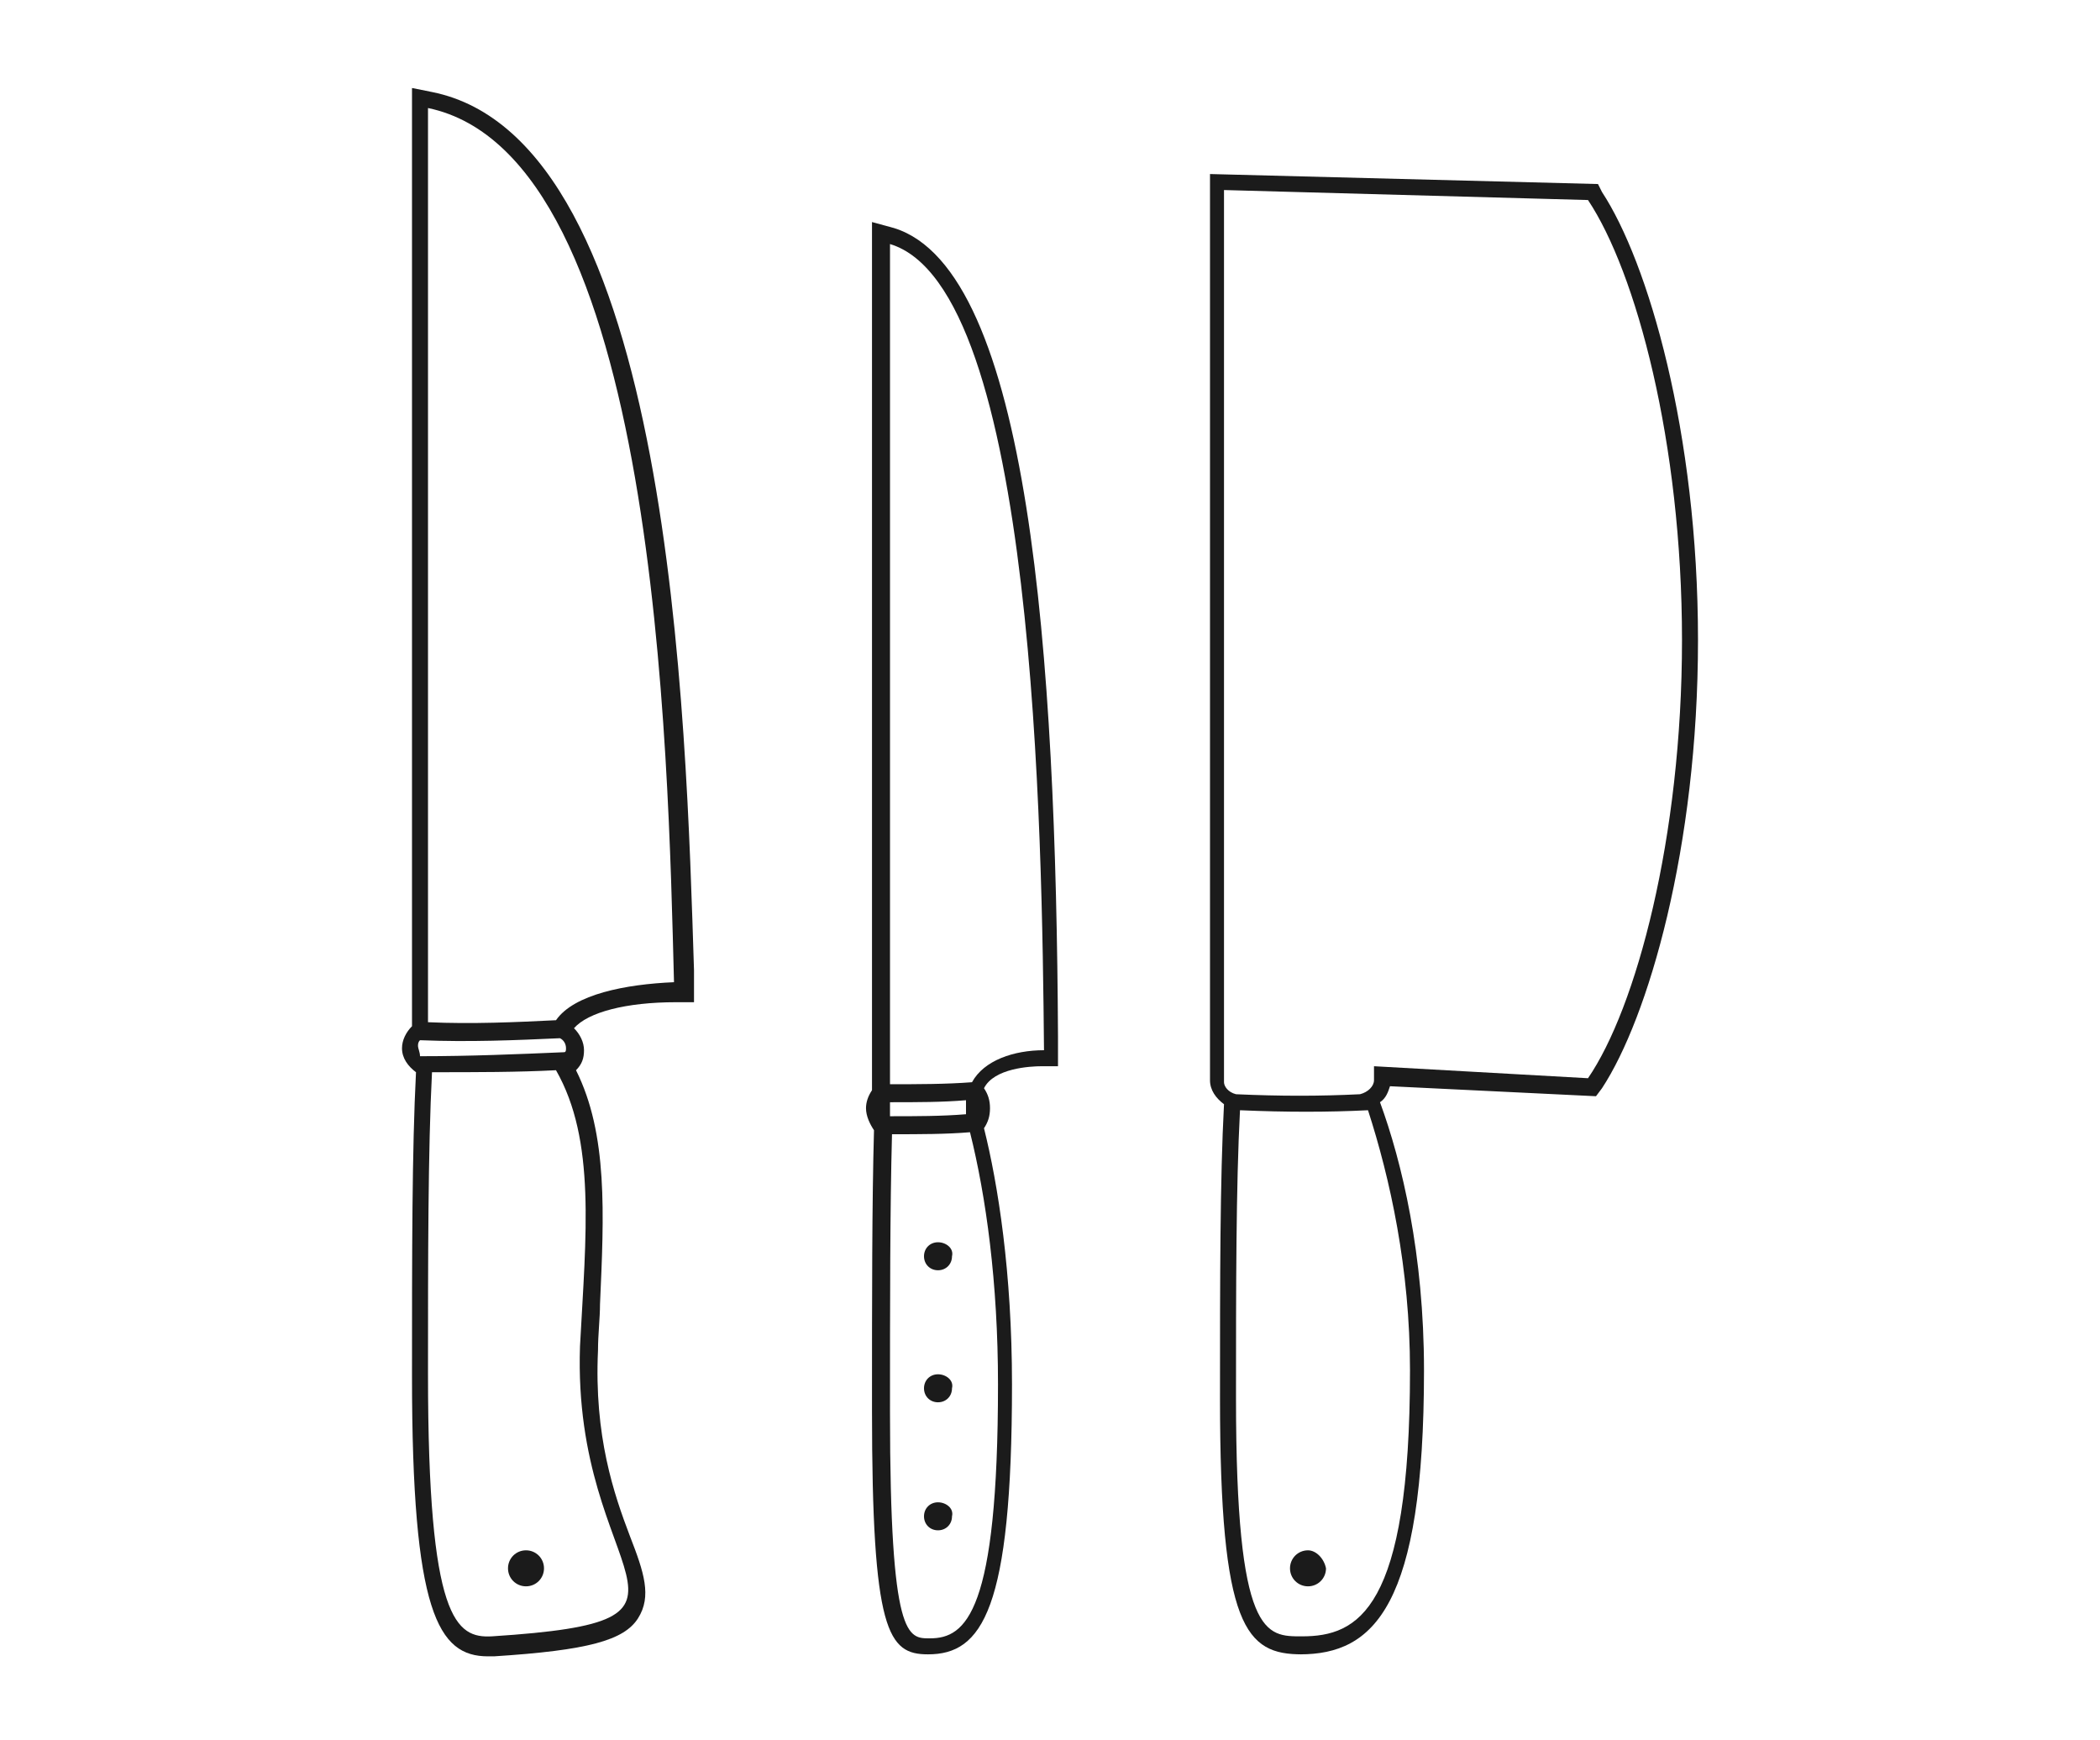
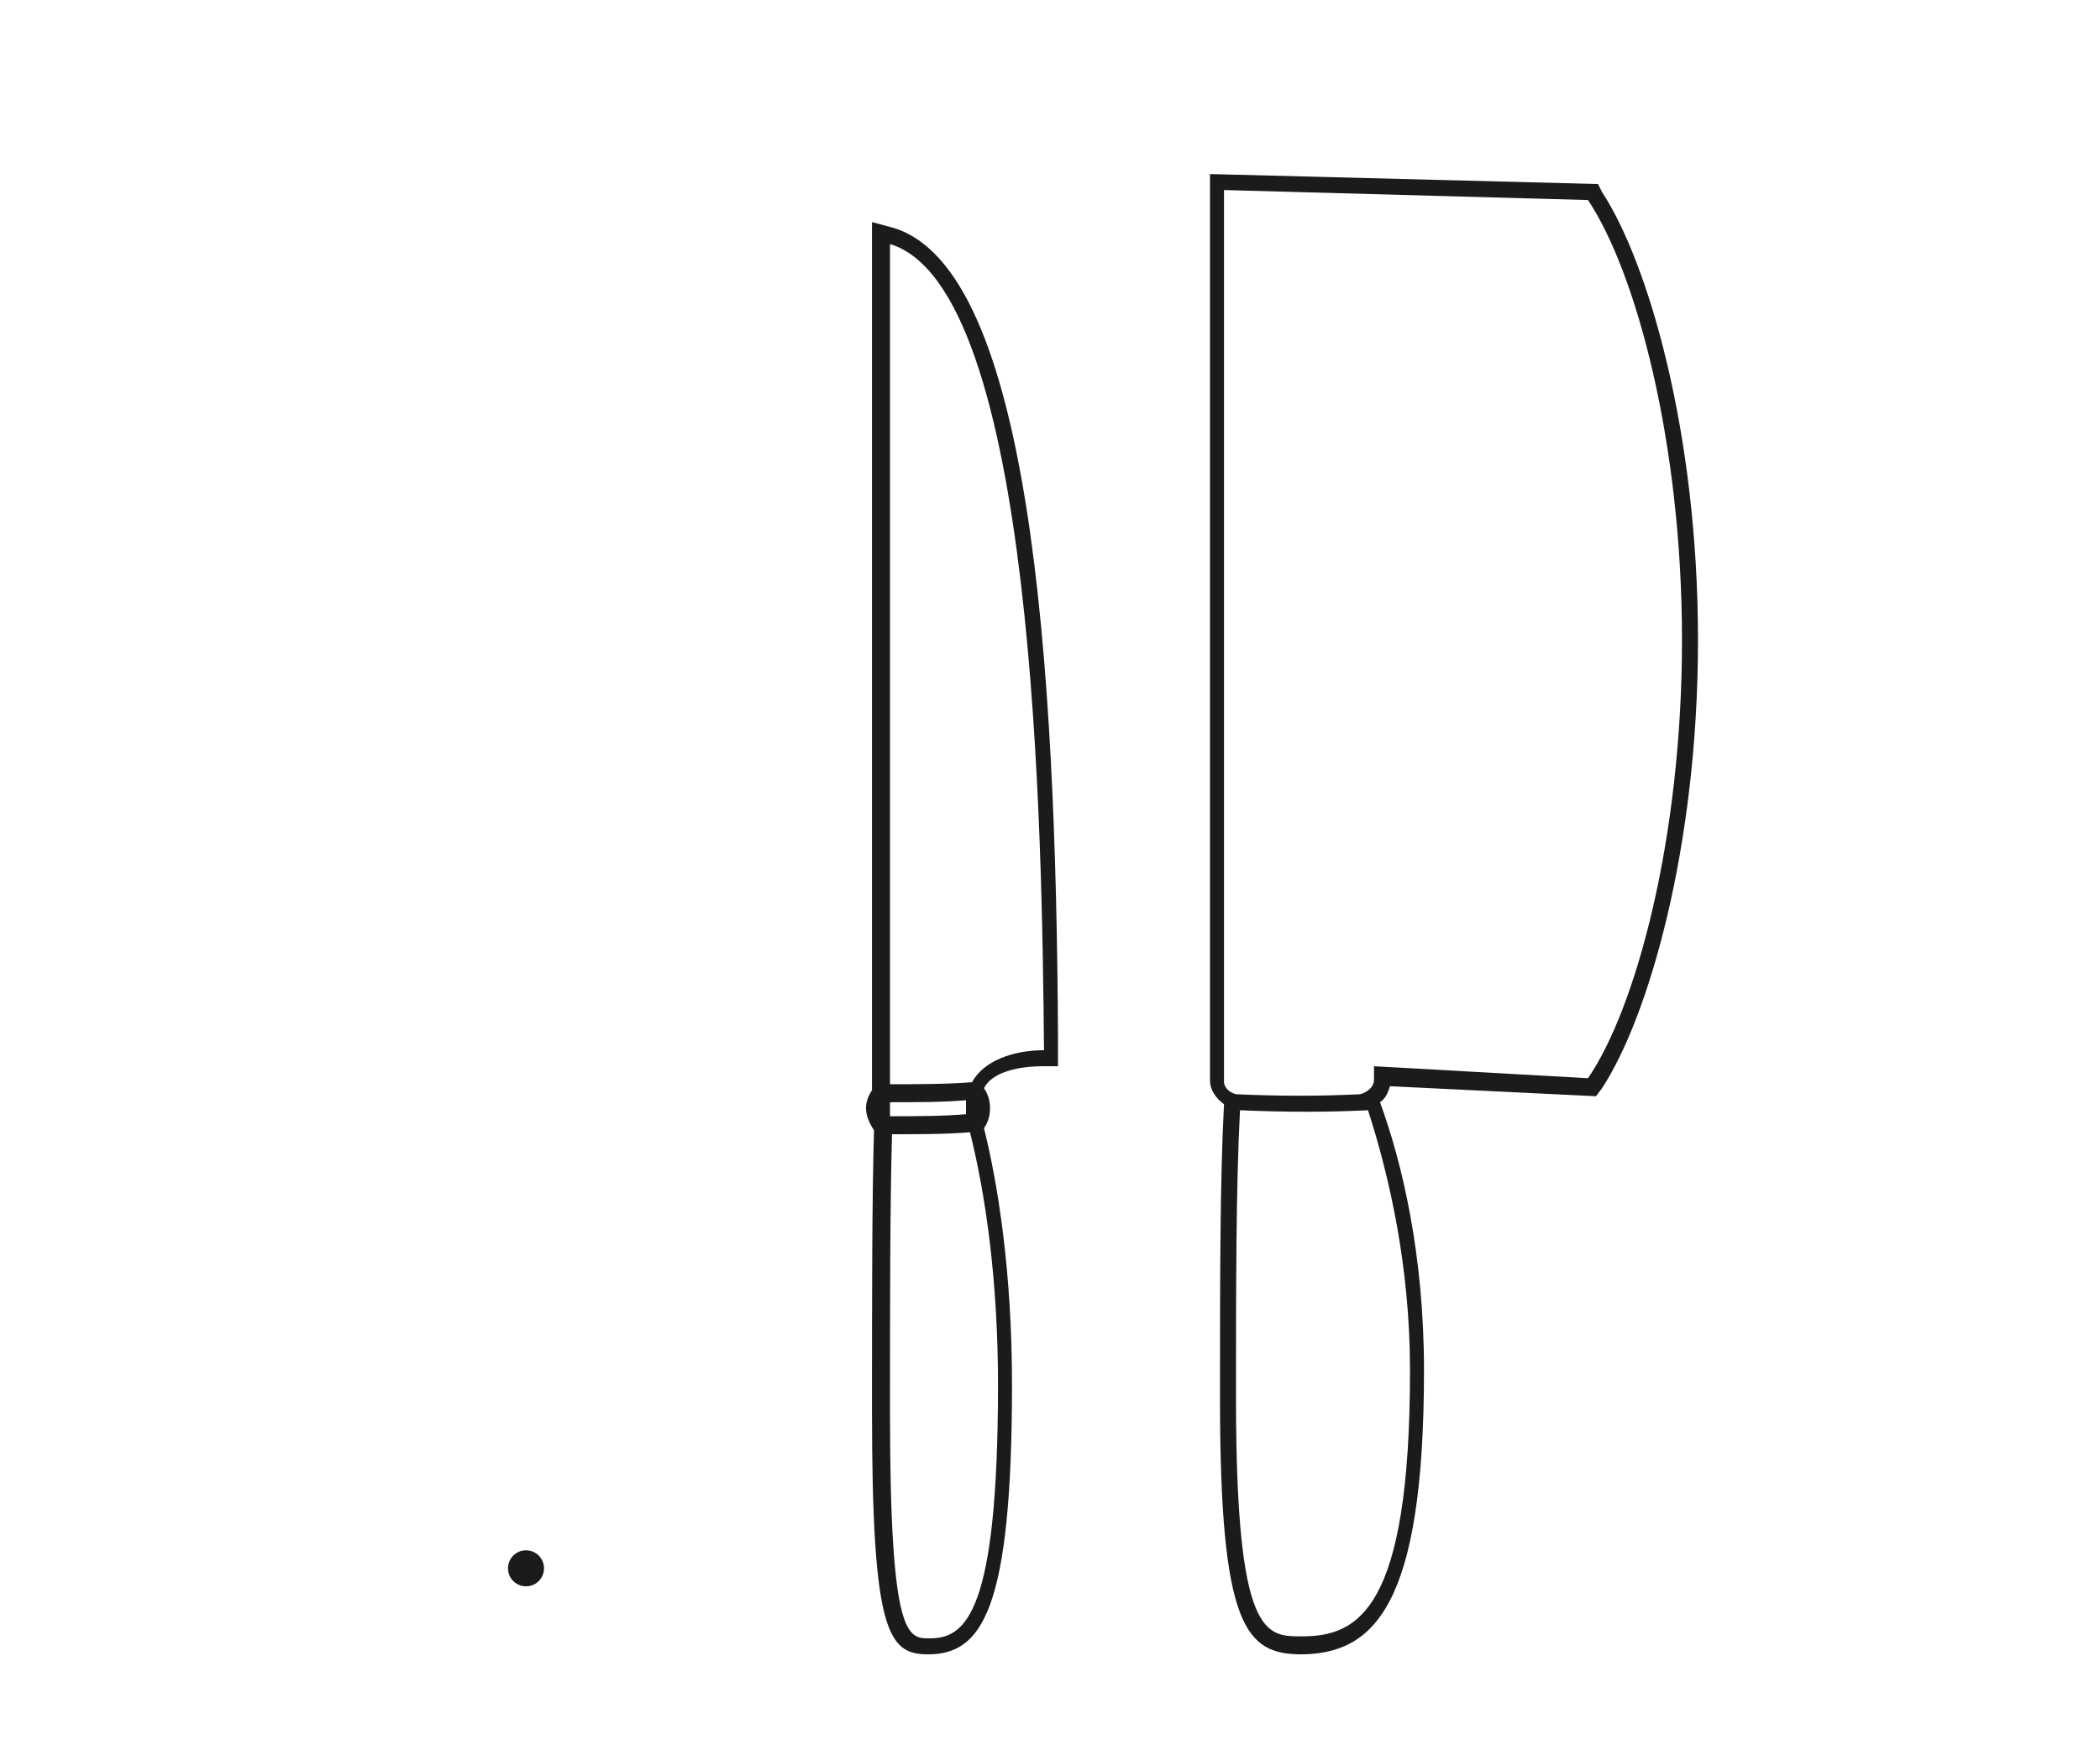
<svg xmlns="http://www.w3.org/2000/svg" id="Layer_1" x="0px" y="0px" viewBox="0 0 105 87" style="enable-background:new 0 0 105 87;" xml:space="preserve">
  <style type="text/css">	.st0{fill:#1B1B1B;}</style>
  <g>
-     <path class="st0" d="M46.9,62.1c-0.4,0-0.7,0.3-0.7,0.7c0,0.4,0.3,0.7,0.7,0.7c0.4,0,0.7-0.3,0.7-0.7  C47.7,62.4,47.3,62.1,46.9,62.1z" />
-     <path class="st0" d="M46.9,68.7c-0.4,0-0.7,0.3-0.7,0.7c0,0.4,0.3,0.7,0.7,0.7c0.4,0,0.7-0.3,0.7-0.7C47.7,69,47.3,68.7,46.9,68.7z  " />
-     <path class="st0" d="M46.9,75.1c-0.4,0-0.7,0.3-0.7,0.7c0,0.4,0.3,0.7,0.7,0.7c0.4,0,0.7-0.3,0.7-0.7  C47.7,75.4,47.3,75.1,46.9,75.1z" />
    <path class="st0" d="M26.3,77.5c-0.5,0-0.9,0.4-0.9,0.9c0,0.5,0.4,0.9,0.9,0.9c0.5,0,0.9-0.4,0.9-0.9  C27.2,77.9,26.8,77.5,26.3,77.5z" />
-     <path class="st0" d="M65.4,77.5c-0.5,0-0.9,0.4-0.9,0.9c0,0.5,0.4,0.9,0.9,0.9c0.5,0,0.9-0.4,0.9-0.9  C66.2,77.9,65.8,77.5,65.4,77.5z" />
    <path class="st0" d="M44.7,11.4l-1.1-0.3v43.4c-0.2,0.3-0.3,0.6-0.3,0.9c0,0.4,0.2,0.8,0.4,1.1c-0.1,3.6-0.1,8.3-0.1,14  c0,11.1,0.8,12.2,2.8,12.2h0c2.7,0,4.2-2.2,4.2-13.5c0-5.6-0.7-10-1.4-12.8c0.2-0.3,0.3-0.6,0.3-1c0-0.4-0.1-0.7-0.3-1  c0.5-1,2.3-1.1,2.9-1.1l0.8,0l0-1.5C52.8,33,51.5,13.5,44.7,11.4z M49.9,69.2c0,11.4-1.6,12.7-3.4,12.7c-1.1,0-2,0.1-2-11.3  c0-5.4,0-10.2,0.1-13.9c1.4,0,2.7,0,3.9-0.1C49.3,59.8,49.9,64.1,49.9,69.2z M44.5,55.1c1.4,0,2.6,0,3.8-0.1l0,0.7  c-1.2,0.1-2.5,0.1-3.8,0.1L44.5,55.1z M48.6,54.1c-1.3,0.1-2.7,0.1-4.1,0.1v-42c7.3,2.2,7.6,29.7,7.7,40.3  C50.7,52.5,49.2,53,48.6,54.1z" />
    <path class="st0" d="M80.1,9.6l-0.2-0.4L60.5,8.7V54c0,0.5,0.3,0.9,0.7,1.2c-0.2,3.8-0.2,8.7-0.2,14.7c0,11.5,1.3,12.8,4.1,12.8H65  c3.7,0,6.2-2.4,6.2-14.2c0-5.8-1.1-10.4-2.2-13.4c0.3-0.2,0.4-0.5,0.5-0.8l10.3,0.5l0.3-0.4c2.3-3.5,4.8-12,4.8-22.4  C84.9,21.6,82.4,13.1,80.1,9.6z M70.5,68.5c0,12-2.6,13.3-5.4,13.3c-1.8,0-3.3,0.1-3.3-11.9c0-5.5,0-10.6,0.2-14.4  c2.3,0.1,4.4,0.1,6.4,0C69.5,58.9,70.5,63.4,70.5,68.5z M79.4,53.9l-10.7-0.6V54c0,0.3-0.3,0.6-0.7,0.7c-2,0.1-4,0.1-6.2,0  c-0.4-0.1-0.6-0.4-0.6-0.6V9.5L79.4,10c2.4,3.6,4.7,12.1,4.7,22C84.1,41.9,81.8,50.4,79.4,53.9z" />
-     <path class="st0" d="M21.6,4.6l-1-0.2v46.9c-0.3,0.3-0.5,0.7-0.5,1.1c0,0.5,0.3,0.9,0.7,1.2c-0.2,3.9-0.2,9-0.2,15.2  c0,11.8,1.3,14,3.8,14c0.1,0,0.2,0,0.3,0c4.7-0.3,6.5-0.8,7.2-1.9c0.7-1.1,0.3-2.3-0.4-4.1c-0.8-2.1-1.8-5-1.6-9.3  c0-0.8,0.1-1.6,0.1-2.3c0.2-4.5,0.4-8.5-1.2-11.7c0.3-0.3,0.4-0.6,0.4-1c0-0.4-0.2-0.8-0.5-1.1c0.7-0.8,2.6-1.3,5.1-1.3l0.9,0  l0-1.6C34.3,36,33.6,7,21.6,4.6z M20.9,52.3c0-0.1,0-0.2,0.1-0.3c2.5,0.1,4.8,0,7-0.1c0.2,0.1,0.3,0.3,0.3,0.5c0,0.1,0,0.2-0.1,0.2  v0c-2.3,0.1-4.7,0.2-7.2,0.2C21,52.6,20.9,52.4,20.9,52.3z M29,67.3C28.6,79.1,37,81,24.6,81.8c-1.8,0.1-3.2-0.8-3.2-13.1  c0-5.8,0-11.2,0.2-15.1c2.2,0,4.3,0,6.2-0.1C29.8,57,29.3,61.7,29,67.3z M27.8,51c-2,0.1-4.2,0.2-6.4,0.1V5.4  c11.5,2.4,12,32.3,12.3,43.7C31.3,49.2,28.7,49.7,27.8,51z" />
  </g>
</svg>